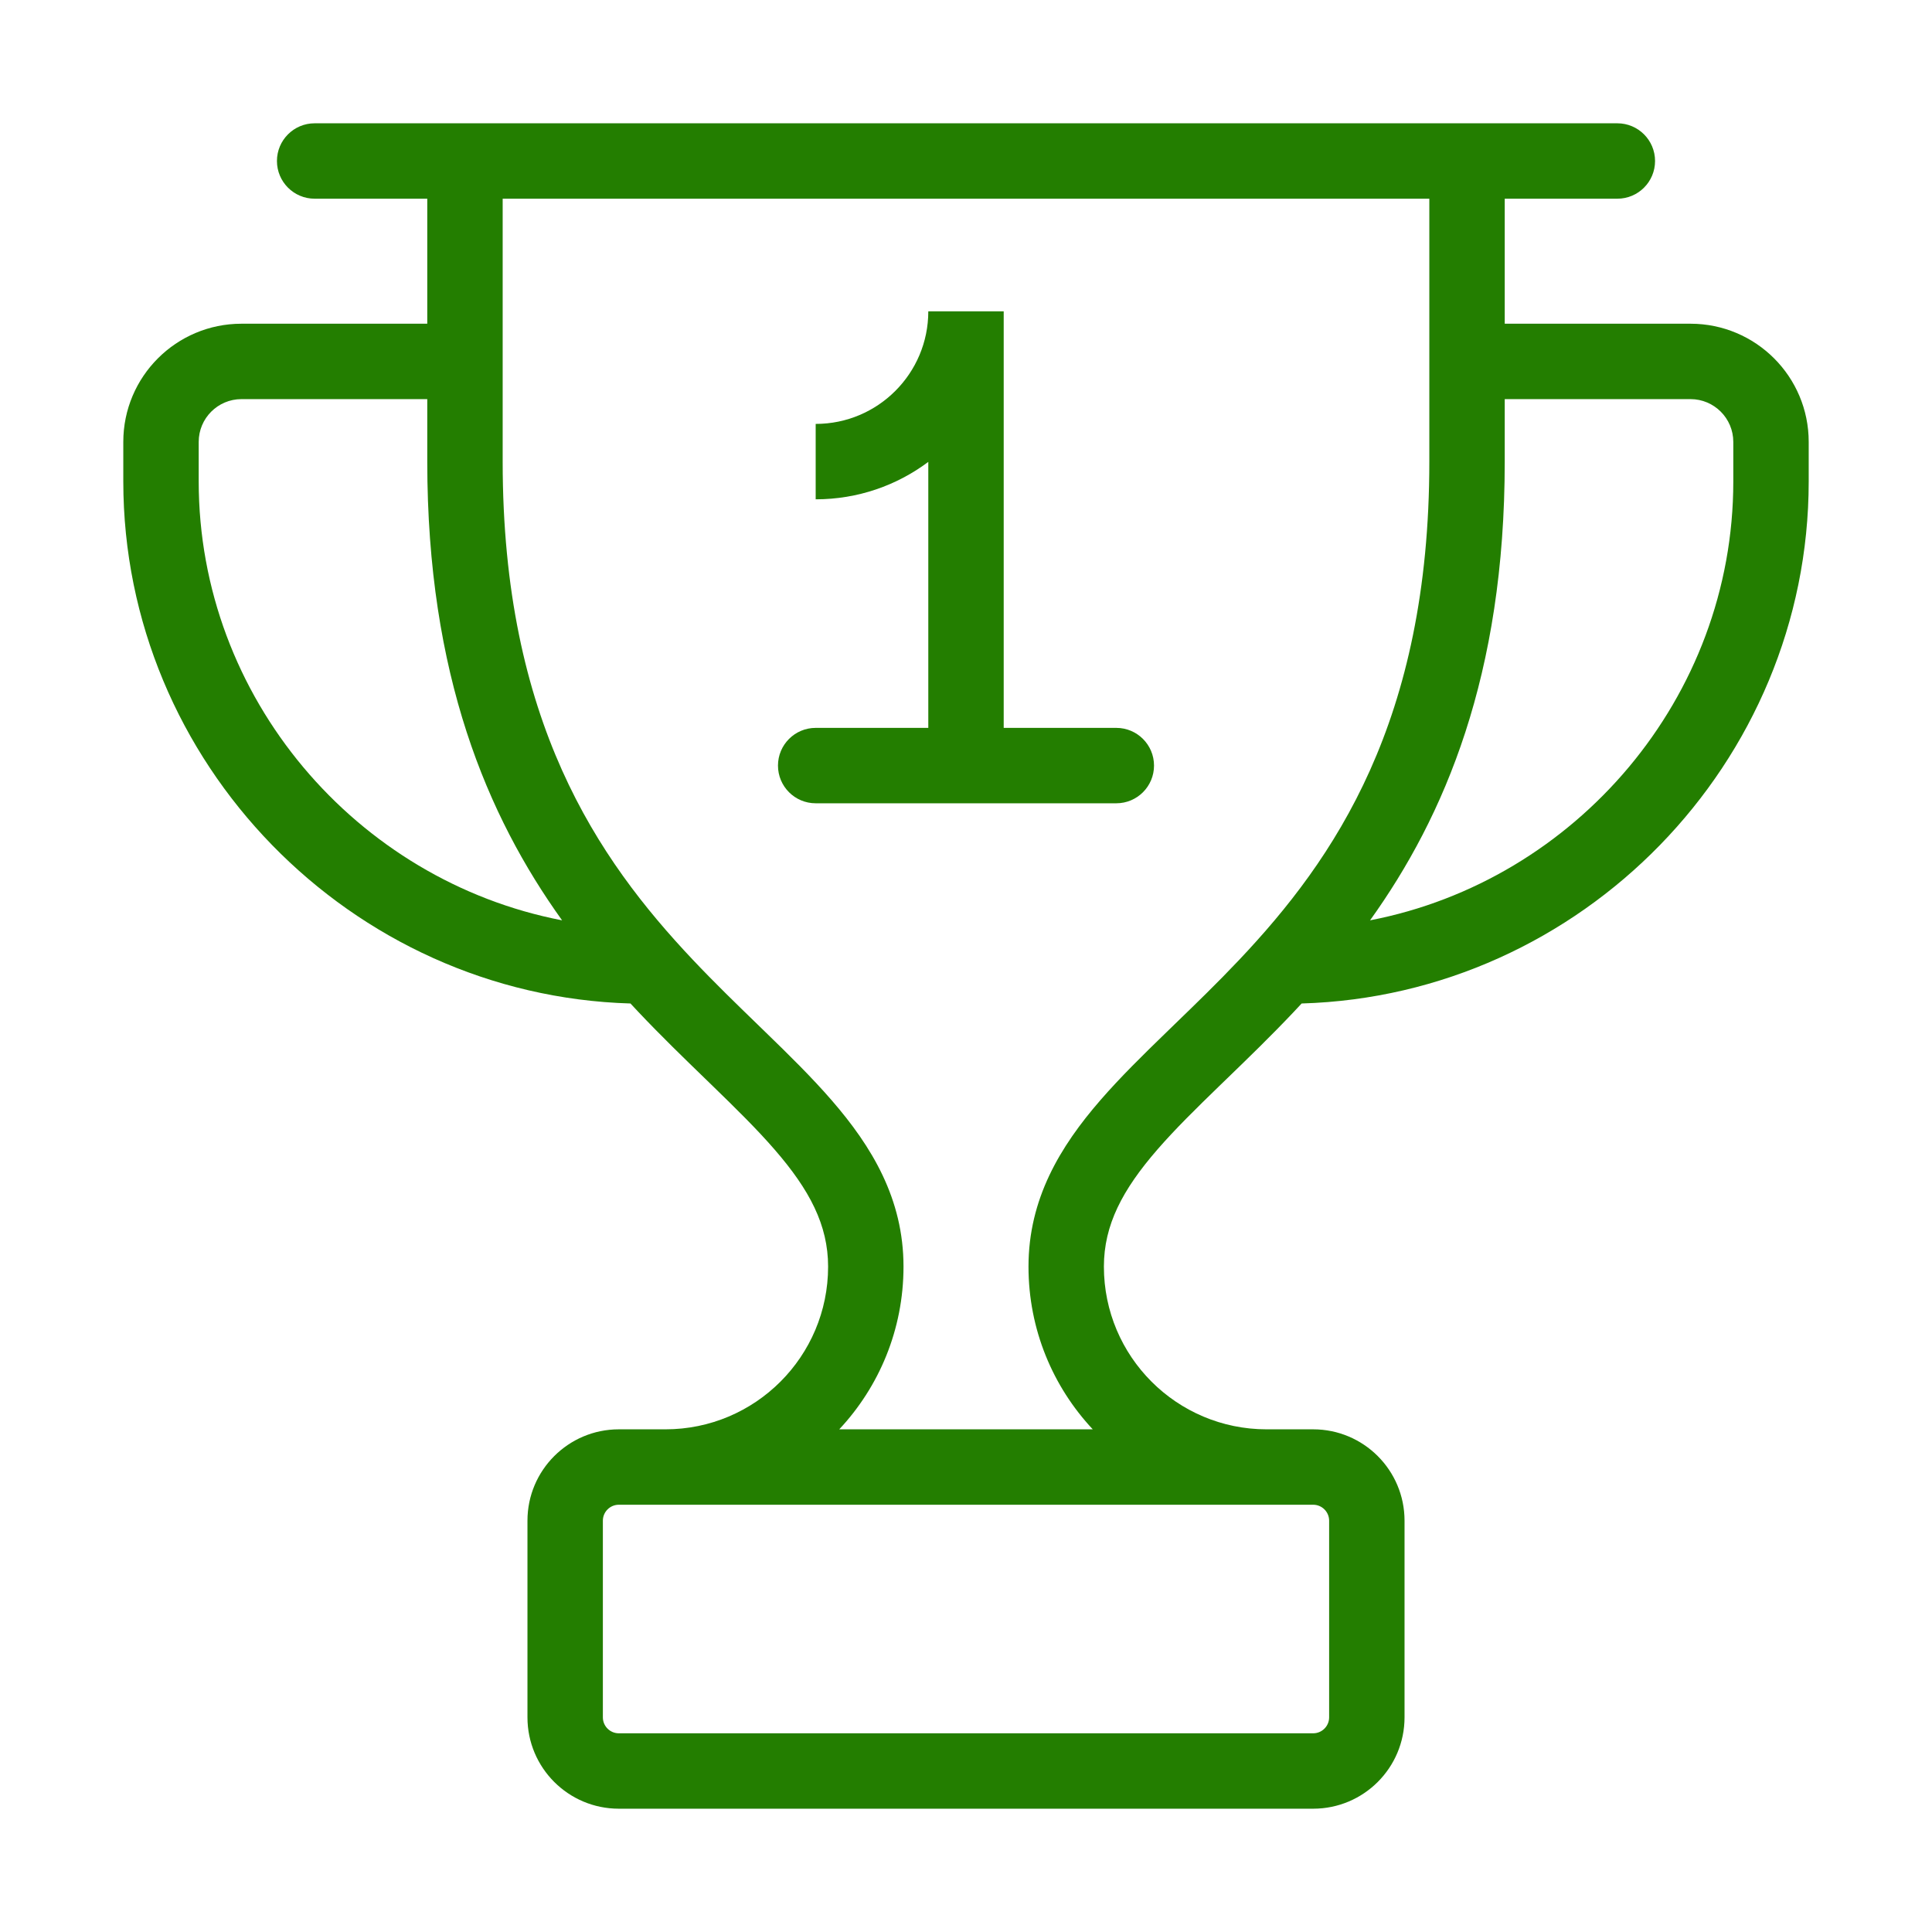
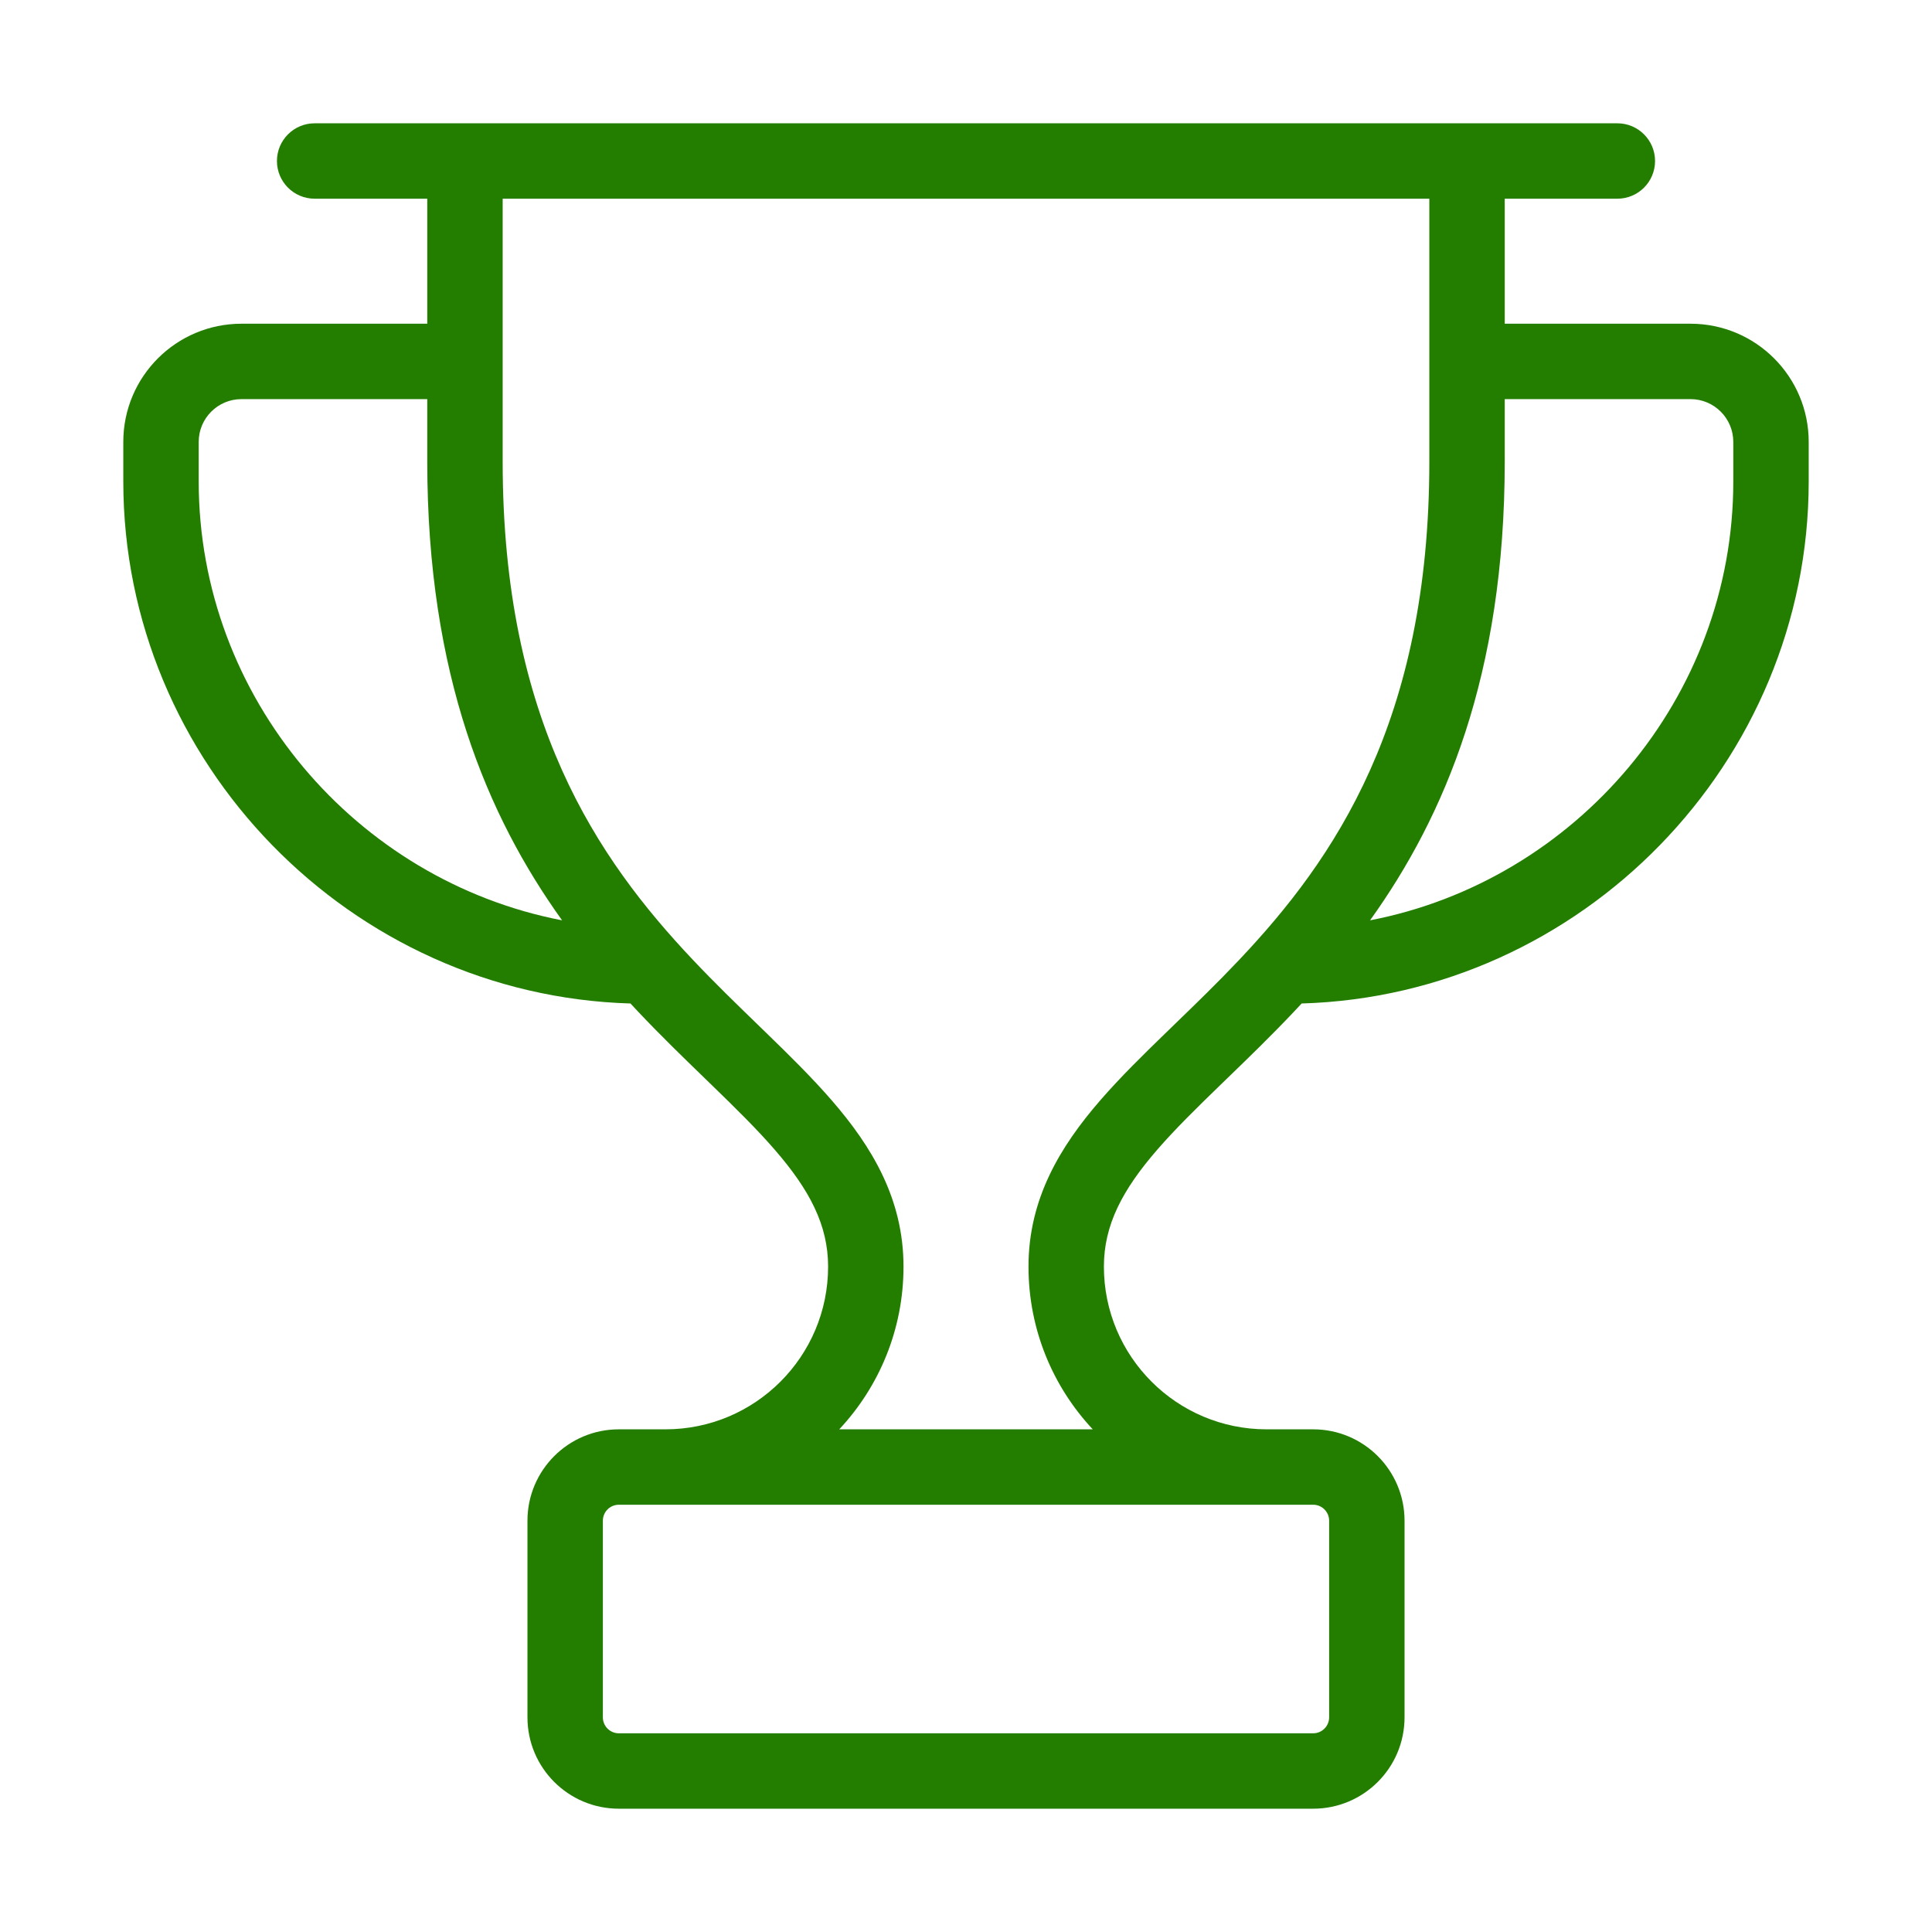
<svg xmlns="http://www.w3.org/2000/svg" width="72" height="72" viewBox="0 0 72 72" fill="none">
-   <path d="M37.405 27.126V11.602H34.595C34.595 13.919 32.716 15.798 30.398 15.798V18.608C31.972 18.608 33.425 18.089 34.595 17.213V27.126H30.398C29.622 27.126 28.993 27.755 28.993 28.531C28.993 29.307 29.622 29.936 30.398 29.936H41.602C42.377 29.936 43.007 29.307 43.007 28.531C43.007 27.755 42.377 27.126 41.602 27.126H37.405Z" fill="#237E00" />
  <path fill-rule="evenodd" clip-rule="evenodd" d="M11.726 7.405C10.95 7.405 10.321 6.776 10.321 6C10.321 5.224 10.95 4.595 11.726 4.595H60.274C61.05 4.595 61.679 5.224 61.679 6C61.679 6.776 61.05 7.405 60.274 7.405H56.077V12.064H63C65.433 12.064 67.405 14.036 67.405 16.469V17.943C67.405 28.433 58.931 37.093 48.508 37.397C48.414 37.499 48.319 37.6 48.224 37.701C47.367 38.608 46.509 39.438 45.718 40.203L45.438 40.474C44.56 41.325 43.784 42.089 43.129 42.844C41.828 44.343 41.139 45.653 41.139 47.203C41.139 50.552 43.854 53.267 47.203 53.267L48.938 53.267C50.818 53.267 52.343 54.792 52.343 56.672V64C52.343 65.881 50.818 67.405 48.938 67.405H23.062C21.182 67.405 19.657 65.881 19.657 64V56.672C19.657 54.792 21.182 53.267 23.062 53.267H24.797C28.146 53.267 30.861 50.552 30.861 47.203C30.861 45.655 30.172 44.345 28.87 42.844C28.215 42.088 27.439 41.324 26.561 40.472L26.281 40.2C25.49 39.434 24.633 38.604 23.775 37.696C23.682 37.597 23.589 37.497 23.496 37.397C13.071 37.093 4.595 28.431 4.595 17.938V16.469C4.595 14.036 6.567 12.064 9 12.064H15.923V7.405H11.726ZM51.058 34.298C58.722 32.82 64.595 26.007 64.595 17.943V16.469C64.595 15.588 63.88 14.874 63 14.874H56.077V17.203C56.077 25.167 53.839 30.419 51.058 34.298ZM15.923 17.203C15.923 25.164 18.163 30.417 20.947 34.298C13.28 32.82 7.405 26.005 7.405 17.938V16.469C7.405 15.588 8.119 14.874 9 14.874H15.923V17.203ZM18.733 7.405V17.203C18.733 26.871 22.267 32.006 25.818 35.766C26.63 36.626 27.442 37.412 28.237 38.183L28.517 38.455C29.39 39.301 30.248 40.144 30.993 41.003C32.492 42.731 33.671 44.68 33.671 47.203C33.671 49.548 32.761 51.681 31.276 53.267H40.724C39.239 51.681 38.329 49.548 38.329 47.203C38.329 44.678 39.508 42.729 41.007 41.002C41.752 40.143 42.611 39.301 43.483 38.456L43.763 38.184C44.558 37.415 45.37 36.629 46.182 35.77C49.732 32.014 53.267 26.882 53.267 17.203V7.405H18.733ZM23.062 64.595C22.734 64.595 22.467 64.329 22.467 64V56.672C22.467 56.344 22.734 56.077 23.062 56.077H48.938C49.266 56.077 49.533 56.344 49.533 56.672V64C49.533 64.329 49.266 64.595 48.938 64.595H23.062Z" fill="#237E00" />
</svg>